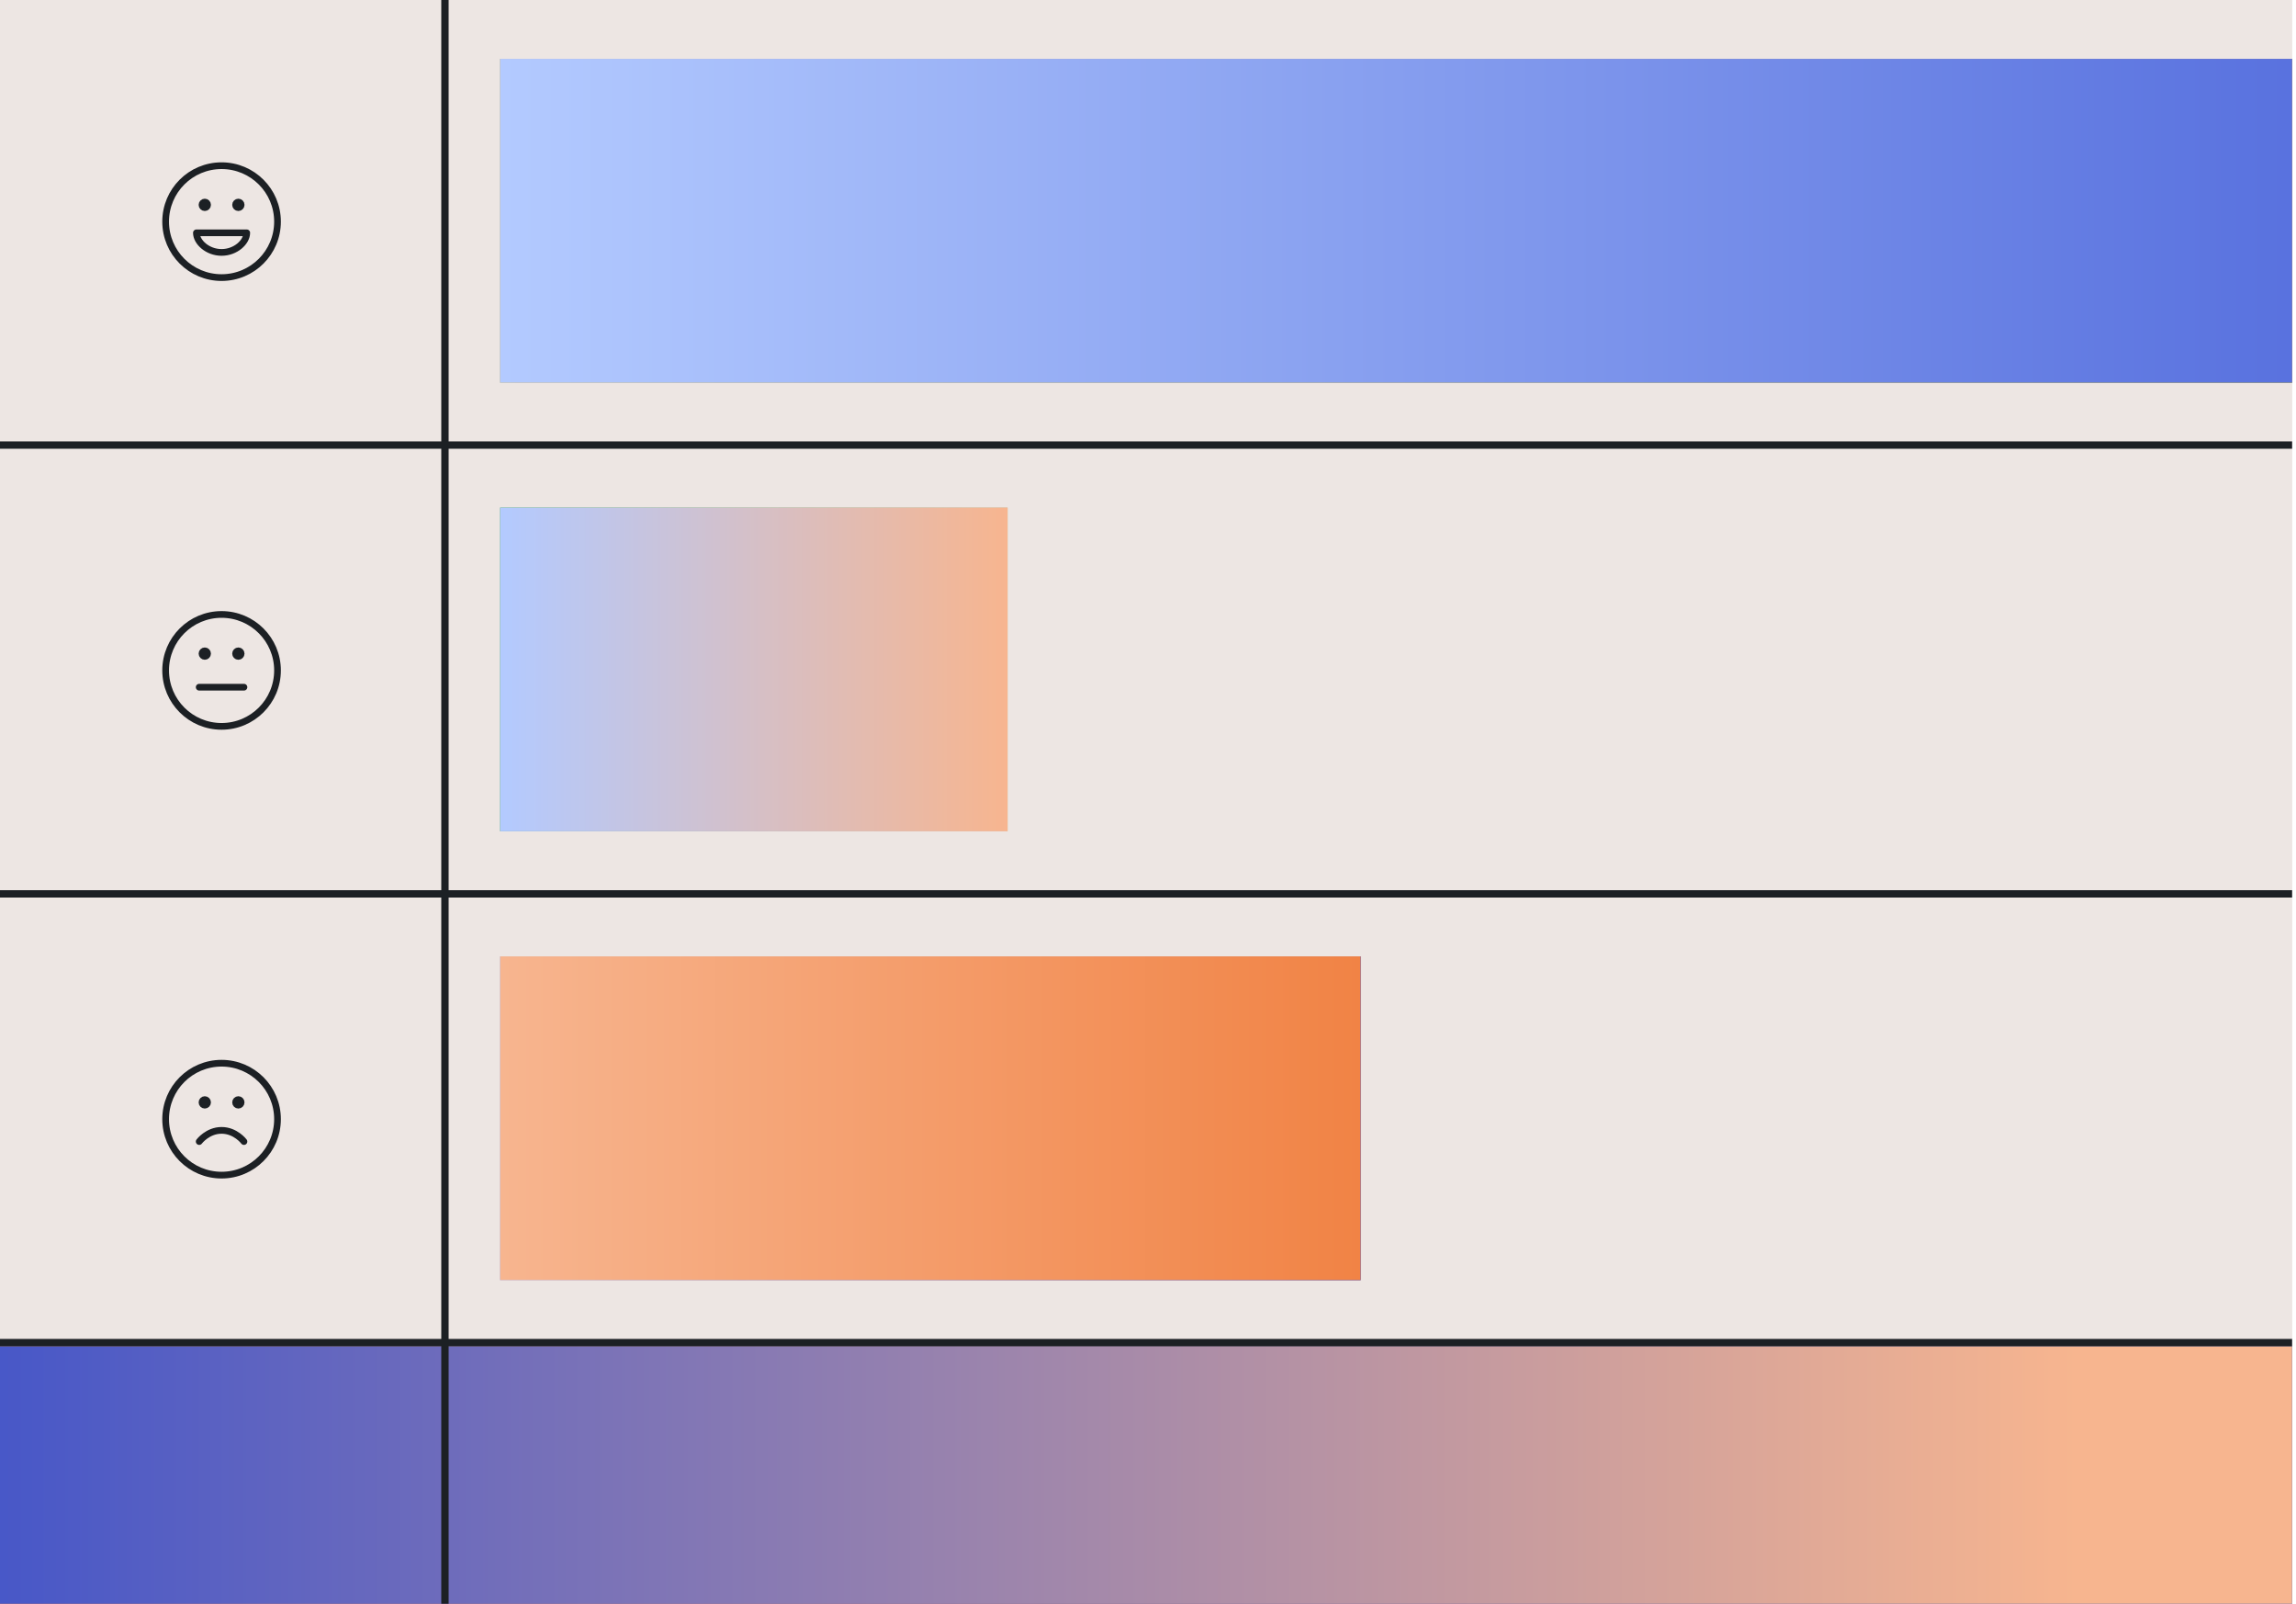
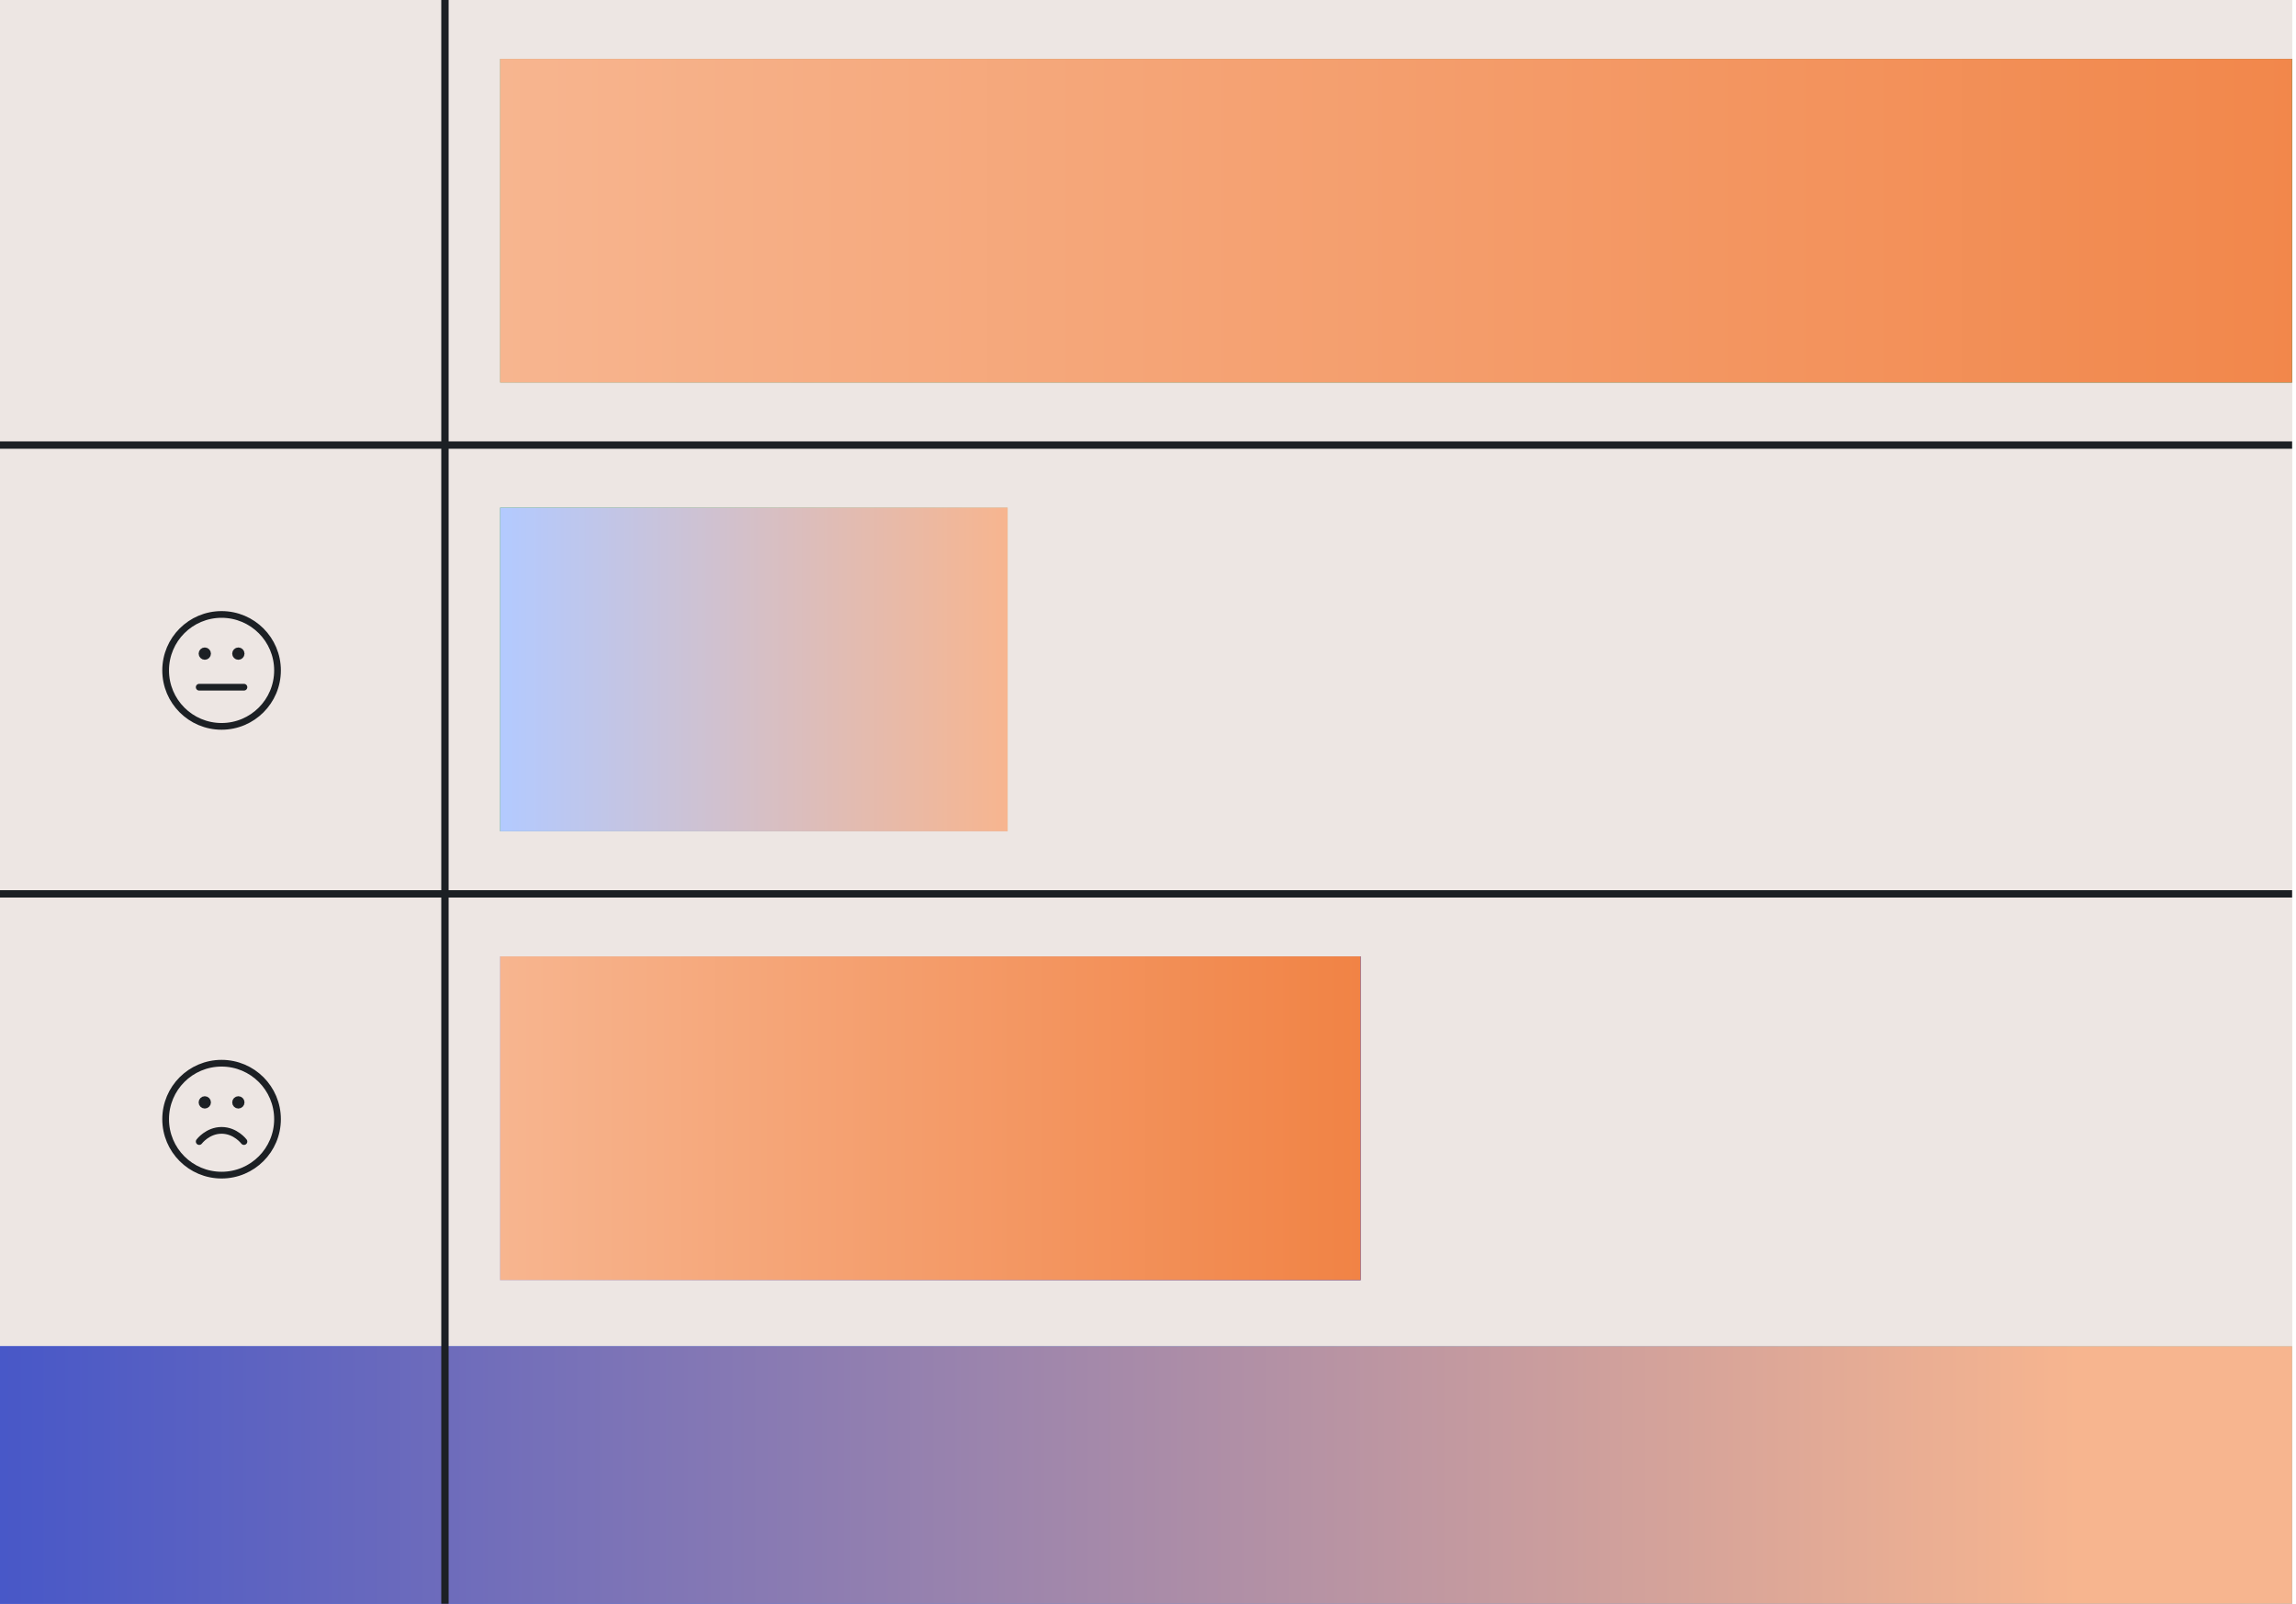
<svg xmlns="http://www.w3.org/2000/svg" width="295" height="206" viewBox="0 0 295 206" fill="none">
  <g clip-path="url(#clip0_4116_643)">
    <rect width="294.5" height="206" fill="#EDE6E3" />
    <g clip-path="url(#clip1_4116_643)">
      <rect width="365.697" height="206" fill="#EDE6E3" />
      <rect x="-0.473" y="172.927" width="369.005" height="33.073" fill="url(#paint0_linear_4116_643)" />
-       <rect x="-0.473" y="172.927" width="369.005" height="33.073" fill="url(#paint1_linear_4116_643)" />
      <rect x="-0.473" y="172.927" width="369.005" height="33.073" fill="url(#paint2_linear_4116_643)" />
-       <line x1="-3.492" y1="172.454" x2="368.243" y2="172.454" stroke="#1C2024" stroke-width="0.945" />
      <line x1="-3.492" y1="114.812" x2="368.243" y2="114.812" stroke="#1C2024" stroke-width="0.945" />
      <line x1="-3.492" y1="57.17" x2="368.243" y2="57.17" stroke="#1C2024" stroke-width="0.945" />
      <line x1="57.17" y1="-32.128" x2="57.17" y2="281.819" stroke="#1C2024" stroke-width="0.945" />
      <rect width="41.578" height="250.413" transform="translate(314.67 7.56) rotate(90)" fill="url(#paint3_linear_4116_643)" />
-       <rect width="41.578" height="250.413" transform="translate(314.67 7.56) rotate(90)" fill="url(#paint4_linear_4116_643)" />
      <rect width="41.578" height="250.413" transform="translate(314.67 7.56) rotate(90)" fill="url(#paint5_linear_4116_643)" />
-       <rect width="41.578" height="250.413" transform="translate(314.67 7.56) rotate(90)" fill="url(#paint6_linear_4116_643)" />
      <rect width="41.578" height="110.56" transform="translate(174.817 122.844) rotate(90)" fill="url(#paint7_linear_4116_643)" />
      <rect width="41.578" height="110.56" transform="translate(174.817 122.844) rotate(90)" fill="url(#paint8_linear_4116_643)" />
      <rect width="41.578" height="110.56" transform="translate(174.817 122.844) rotate(90)" fill="url(#paint9_linear_4116_643)" />
      <rect width="41.578" height="110.56" transform="translate(174.817 122.844) rotate(90)" fill="url(#paint10_linear_4116_643)" />
      <rect width="41.578" height="65.202" transform="translate(129.459 65.202) rotate(90)" fill="url(#paint11_linear_4116_643)" />
      <rect width="41.578" height="65.202" transform="translate(129.459 65.202) rotate(90)" fill="url(#paint12_linear_4116_643)" />
      <rect width="41.578" height="65.202" transform="translate(129.459 65.202) rotate(90)" fill="url(#paint13_linear_4116_643)" />
      <path d="M31.344 146.628C31.344 146.628 30.266 145.191 28.469 145.191C26.672 145.191 25.594 146.628 25.594 146.628M30.625 141.597H30.632M26.313 141.597H26.32M35.656 143.753C35.656 147.723 32.438 150.941 28.469 150.941C24.499 150.941 21.282 147.723 21.282 143.753C21.282 139.784 24.499 136.566 28.469 136.566C32.438 136.566 35.656 139.784 35.656 143.753ZM30.985 141.597C30.985 141.796 30.824 141.957 30.625 141.957C30.427 141.957 30.266 141.796 30.266 141.597C30.266 141.399 30.427 141.238 30.625 141.238C30.824 141.238 30.985 141.399 30.985 141.597ZM26.672 141.597C26.672 141.796 26.511 141.957 26.313 141.957C26.114 141.957 25.953 141.796 25.953 141.597C25.953 141.399 26.114 141.238 26.313 141.238C26.511 141.238 26.672 141.399 26.672 141.597Z" stroke="#1C2024" stroke-width="0.862" stroke-linecap="round" stroke-linejoin="round" />
-       <path d="M30.625 26.313H30.632M26.313 26.313H26.32M35.656 28.469C35.656 32.438 32.438 35.656 28.469 35.656C24.499 35.656 21.282 32.438 21.282 28.469C21.282 24.499 24.499 21.282 28.469 21.282C32.438 21.282 35.656 24.499 35.656 28.469ZM30.985 26.313C30.985 26.511 30.824 26.672 30.625 26.672C30.427 26.672 30.266 26.511 30.266 26.313C30.266 26.114 30.427 25.953 30.625 25.953C30.824 25.953 30.985 26.114 30.985 26.313ZM26.672 26.313C26.672 26.511 26.511 26.672 26.313 26.672C26.114 26.672 25.953 26.511 25.953 26.313C25.953 26.114 26.114 25.953 26.313 25.953C26.511 25.953 26.672 26.114 26.672 26.313ZM28.469 32.422C30.266 32.422 31.703 31.105 31.703 29.906H25.235C25.235 31.105 26.672 32.422 28.469 32.422Z" stroke="#1C2024" stroke-width="0.862" stroke-linecap="round" stroke-linejoin="round" />
      <path d="M25.594 88.267H31.344M30.625 83.955H30.632M26.313 83.955H26.32M35.656 86.111C35.656 90.081 32.438 93.299 28.469 93.299C24.499 93.299 21.282 90.081 21.282 86.111C21.282 82.142 24.499 78.924 28.469 78.924C32.438 78.924 35.656 82.142 35.656 86.111ZM30.985 83.955C30.985 84.153 30.824 84.314 30.625 84.314C30.427 84.314 30.266 84.153 30.266 83.955C30.266 83.757 30.427 83.596 30.625 83.596C30.824 83.596 30.985 83.757 30.985 83.955ZM26.672 83.955C26.672 84.153 26.511 84.314 26.313 84.314C26.114 84.314 25.953 84.153 25.953 83.955C25.953 83.757 26.114 83.596 26.313 83.596C26.511 83.596 26.672 83.757 26.672 83.955Z" stroke="#1C2024" stroke-width="0.862" stroke-linecap="round" stroke-linejoin="round" />
    </g>
  </g>
  <defs>
    <linearGradient id="paint0_linear_4116_643" x1="-0.473" y1="189.463" x2="85.632" y2="33.389" gradientUnits="userSpaceOnUse">
      <stop stop-color="#2545D3" />
      <stop offset="1" stop-color="#ADDDC0" />
    </linearGradient>
    <linearGradient id="paint1_linear_4116_643" x1="-0.473" y1="189.463" x2="356" y2="189.463" gradientUnits="userSpaceOnUse">
      <stop stop-color="#F18345" />
      <stop offset="1" stop-color="#2545D3" />
    </linearGradient>
    <linearGradient id="paint2_linear_4116_643" x1="267" y1="191.503" x2="-53" y2="191.503" gradientUnits="userSpaceOnUse">
      <stop stop-color="#F7B58F" />
      <stop offset="1" stop-color="#2545D3" />
    </linearGradient>
    <linearGradient id="paint3_linear_4116_643" x1="20.789" y1="0" x2="20.789" y2="250.413" gradientUnits="userSpaceOnUse">
      <stop stop-color="#01762F" />
      <stop offset="1" stop-color="#01762F" stop-opacity="0.5" />
    </linearGradient>
    <linearGradient id="paint4_linear_4116_643" x1="17.37" y1="1.40201e-05" x2="10.538" y2="250.226" gradientUnits="userSpaceOnUse">
      <stop stop-color="#30A46C" />
      <stop offset="1" stop-color="#ADDDC0" />
    </linearGradient>
    <linearGradient id="paint5_linear_4116_643" x1="20.789" y1="250.413" x2="20.789" y2="-9.12841e-06" gradientUnits="userSpaceOnUse">
      <stop stop-color="#F7B58F" />
      <stop offset="1" stop-color="#F18345" />
    </linearGradient>
    <linearGradient id="paint6_linear_4116_643" x1="20.789" y1="250.413" x2="20.789" y2="-6.82946e-06" gradientUnits="userSpaceOnUse">
      <stop stop-color="#B3CAFF" />
      <stop offset="1" stop-color="#516ADC" />
    </linearGradient>
    <linearGradient id="paint7_linear_4116_643" x1="20.789" y1="0" x2="20.789" y2="110.56" gradientUnits="userSpaceOnUse">
      <stop stop-color="#E39389" />
      <stop offset="1" stop-color="#E39389" stop-opacity="0.5" />
    </linearGradient>
    <linearGradient id="paint8_linear_4116_643" x1="17.412" y1="3.36667e-06" x2="10.682" y2="110.148" gradientUnits="userSpaceOnUse">
      <stop stop-color="#2545D3" />
      <stop offset="1" stop-color="#B3CAFF" />
    </linearGradient>
    <linearGradient id="paint9_linear_4116_643" x1="20.789" y1="110.56" x2="20.789" y2="-3.01528e-06" gradientUnits="userSpaceOnUse">
      <stop stop-color="#B3CAFF" />
      <stop offset="1" stop-color="#516ADC" />
    </linearGradient>
    <linearGradient id="paint10_linear_4116_643" x1="20.789" y1="110.56" x2="20.789" y2="-4.0303e-06" gradientUnits="userSpaceOnUse">
      <stop stop-color="#F7B58F" />
      <stop offset="1" stop-color="#F18345" />
    </linearGradient>
    <linearGradient id="paint11_linear_4116_643" x1="20.789" y1="0" x2="20.789" y2="65.202" gradientUnits="userSpaceOnUse">
      <stop stop-color="#F9D74D" />
      <stop offset="1" stop-color="#F9D74D" stop-opacity="0.5" />
    </linearGradient>
    <linearGradient id="paint12_linear_4116_643" x1="17.37" y1="1.70931e-06" x2="10.607" y2="64.493" gradientUnits="userSpaceOnUse">
      <stop stop-color="#B3CAFF" />
      <stop offset="1" stop-color="#30A46C" />
    </linearGradient>
    <linearGradient id="paint13_linear_4116_643" x1="20.789" y1="65.202" x2="20.789" y2="-1.03263e-06" gradientUnits="userSpaceOnUse">
      <stop stop-color="#B3CAFF" />
      <stop offset="1" stop-color="#F7B58F" />
    </linearGradient>
    <clipPath id="clip0_4116_643">
      <rect width="294.5" height="206" fill="white" />
    </clipPath>
    <clipPath id="clip1_4116_643">
      <rect width="365.697" height="206" fill="white" />
    </clipPath>
  </defs>
</svg>